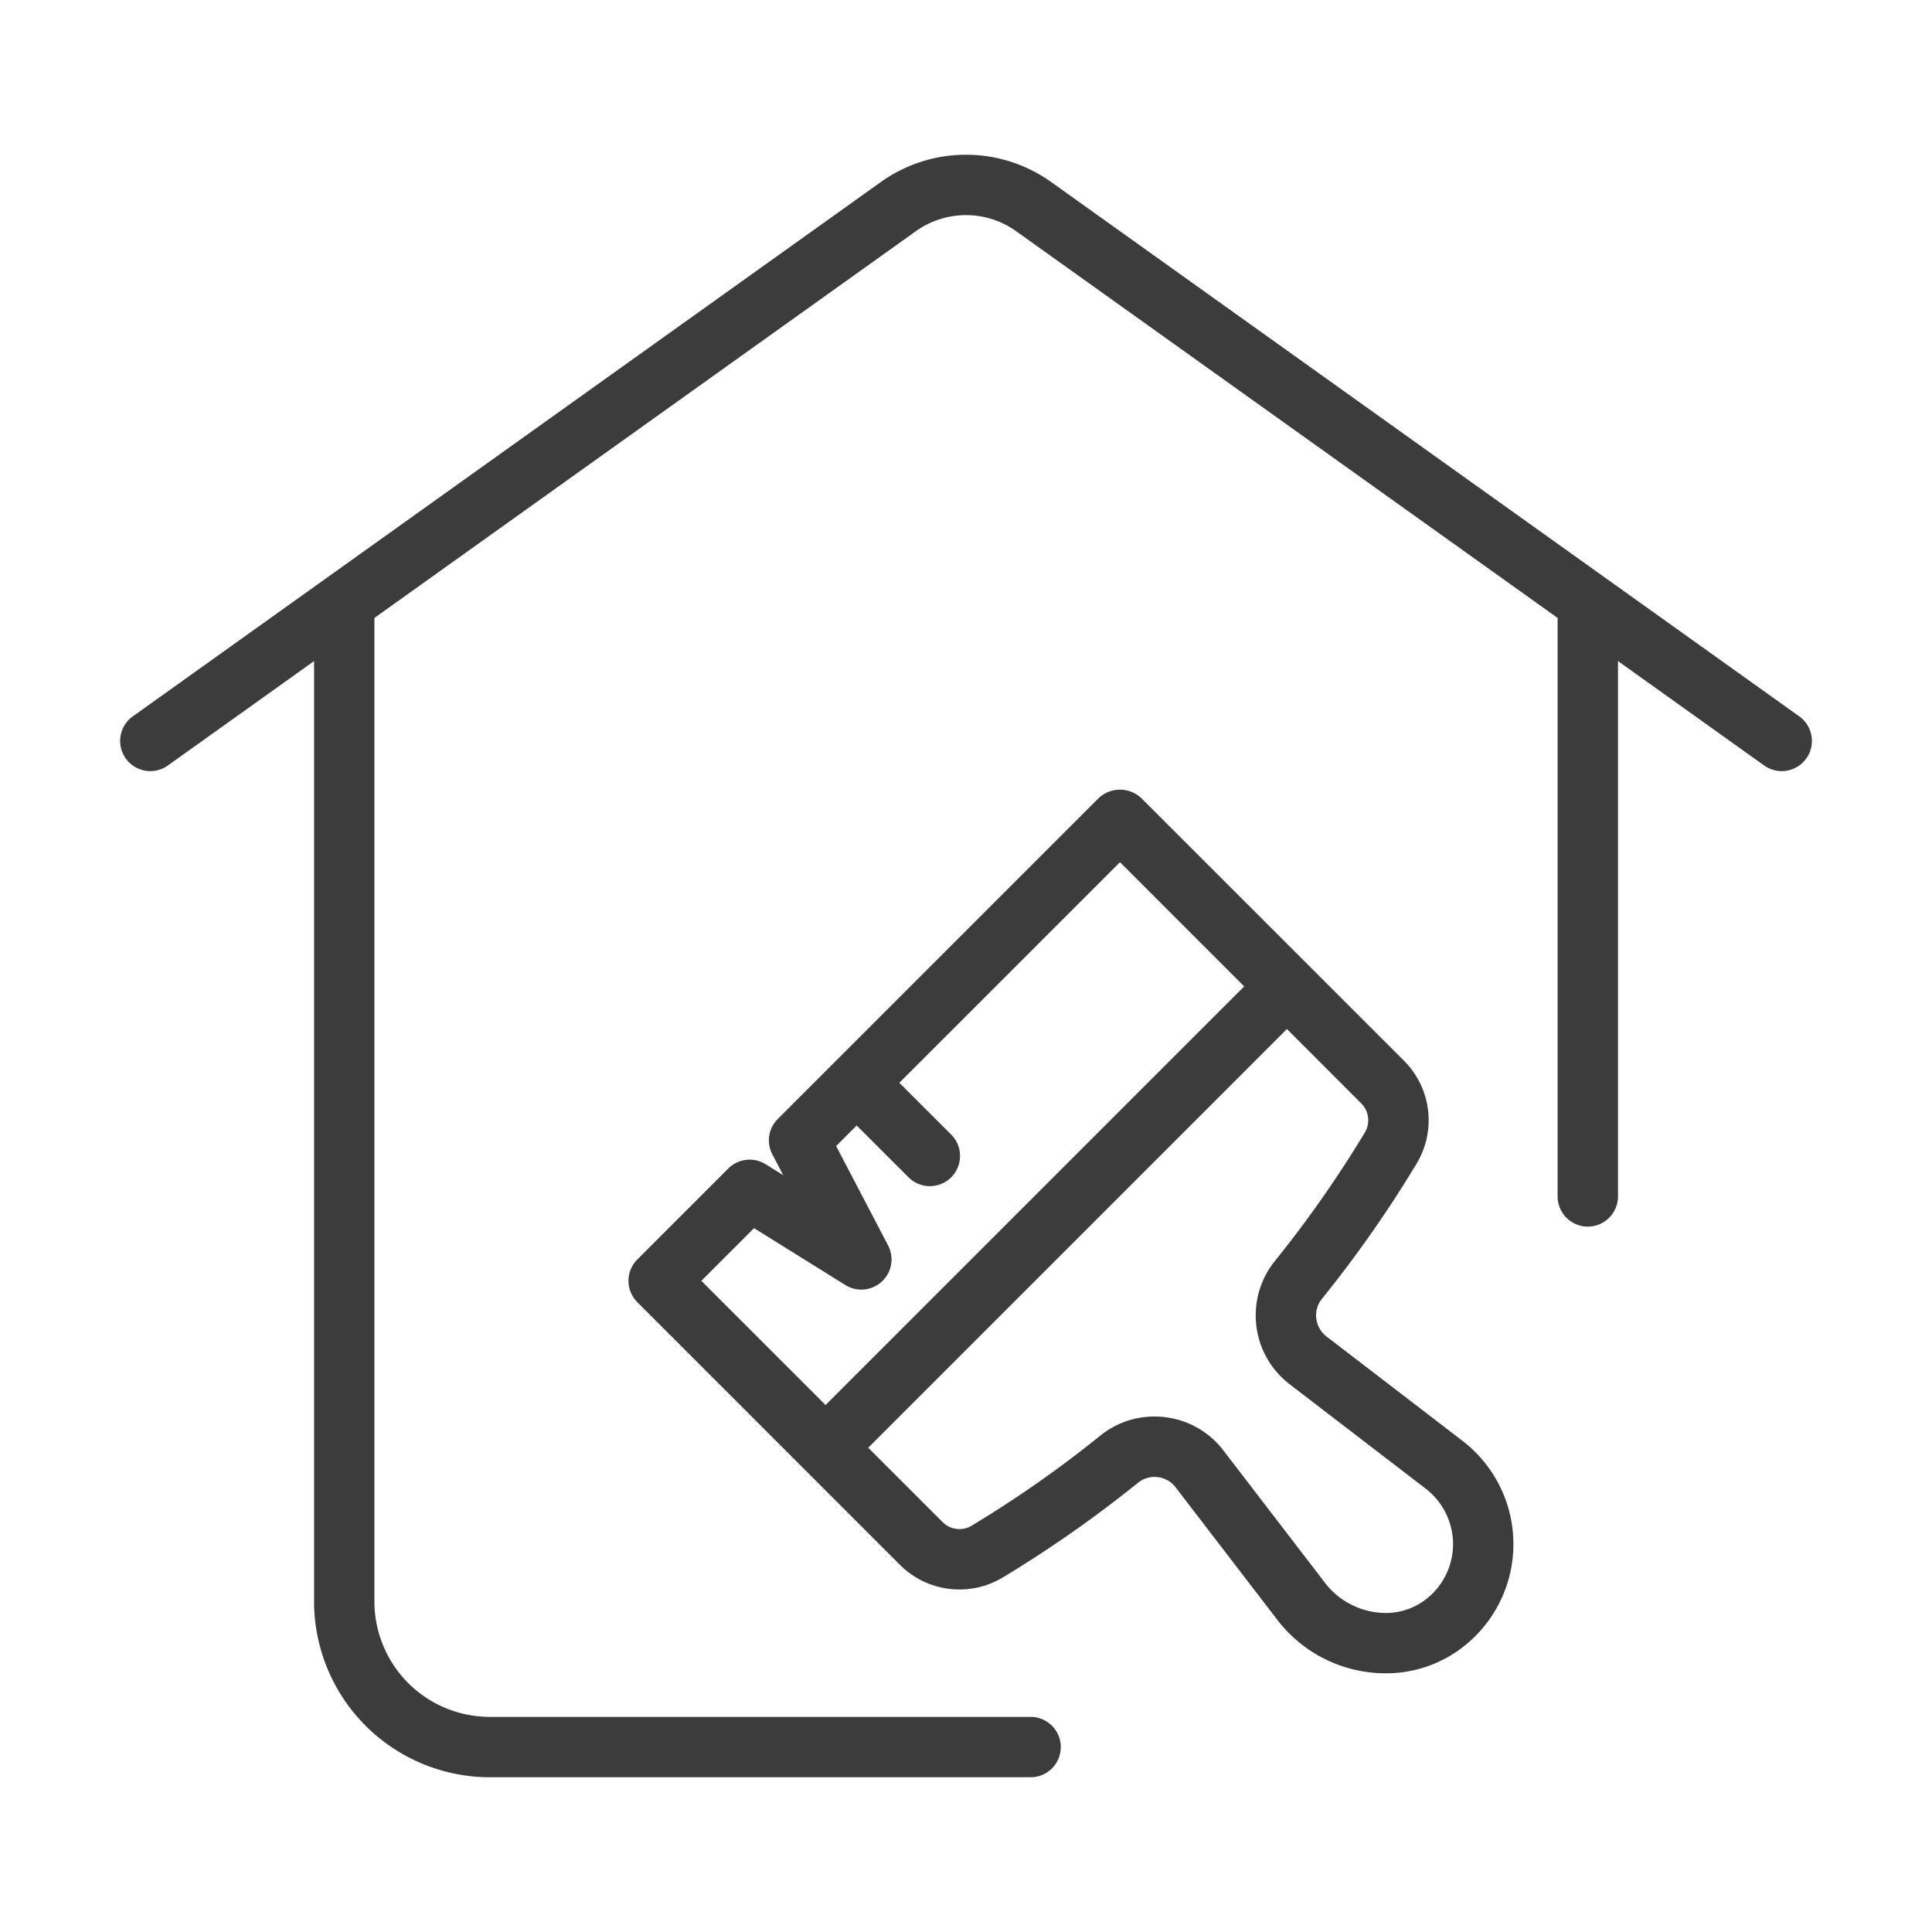
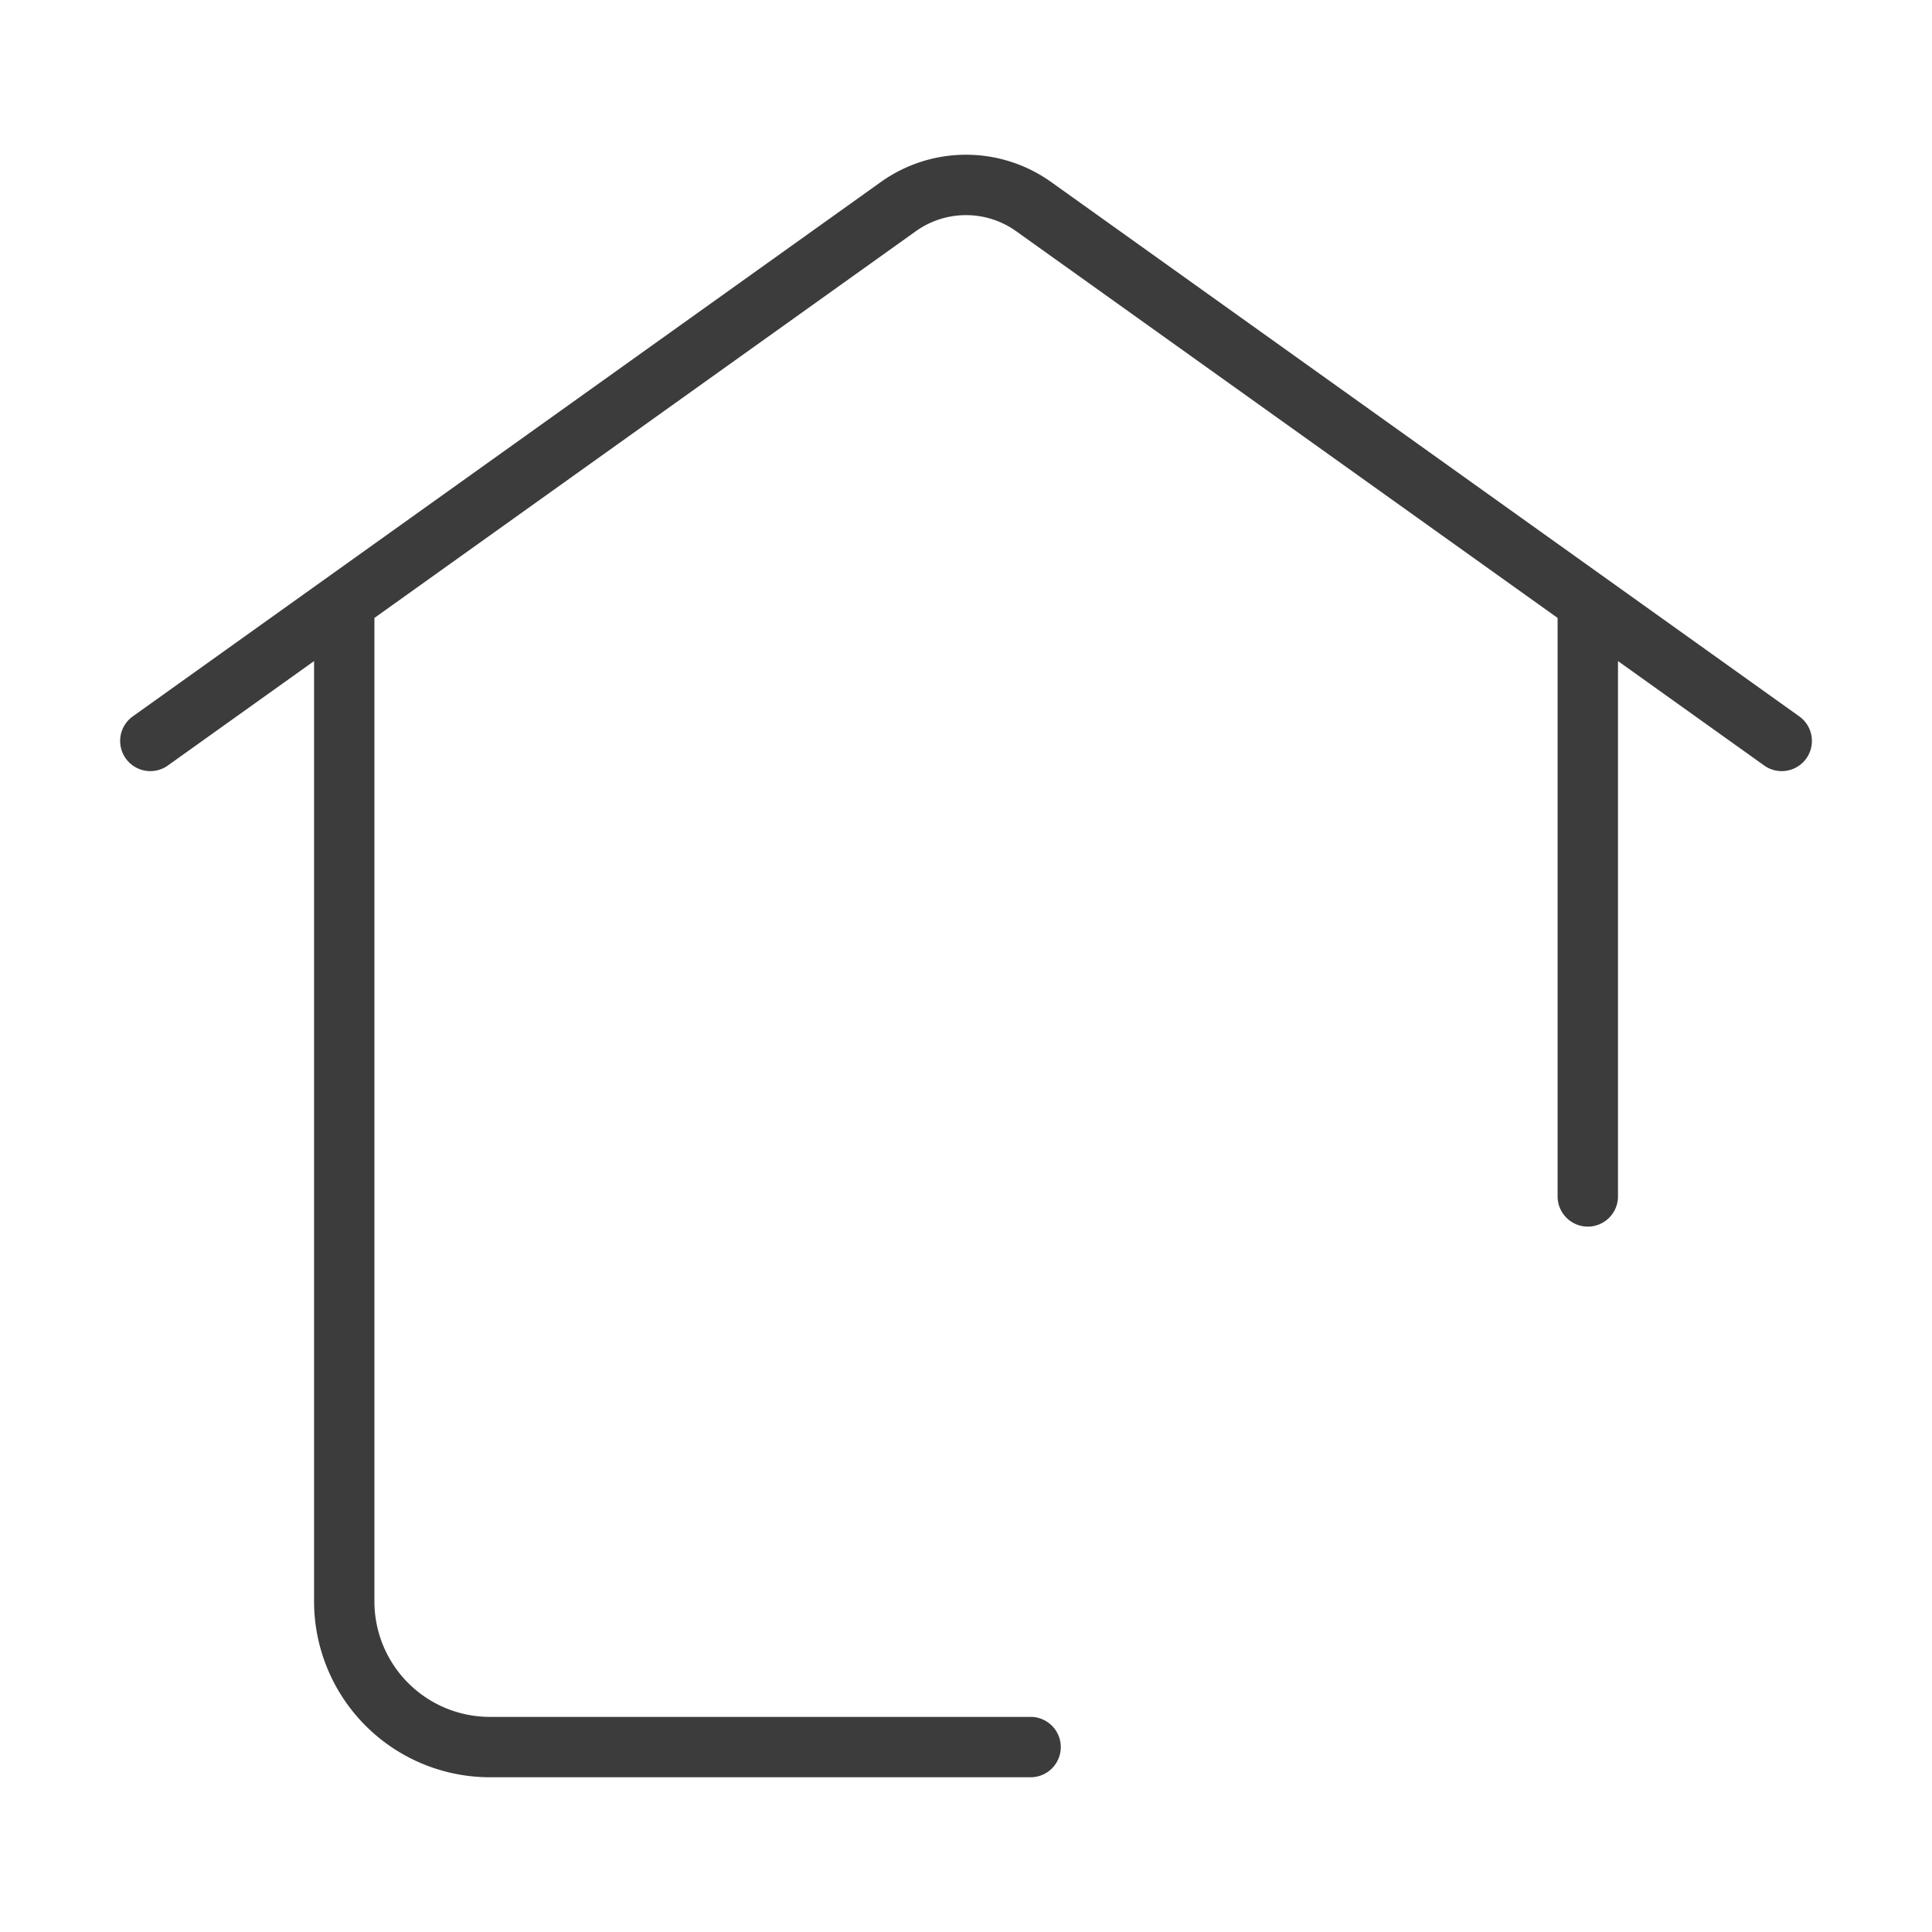
<svg xmlns="http://www.w3.org/2000/svg" version="1.1" width="512" height="512" x="0" y="0" viewBox="0 0 64 64" style="enable-background:new 0 0 512 512" xml:space="preserve" class="">
  <g>
-     <path d="m48.447 47.73-4.505-3.458a.877.877 0 0 1-.338-.595.863.863 0 0 1 .186-.65 40.177 40.177 0 0 0 3.133-4.474 2.785 2.785 0 0 0-.416-3.416l-8.7-8.698a1.03 1.03 0 0 0-1.413 0l-10.63 10.63a1 1 0 0 0-.179 1.17l.362.692-.585-.365a1 1 0 0 0-1.236.142l-3.014 3.014a1 1 0 0 0 0 1.414l8.697 8.698a2.785 2.785 0 0 0 3.417.417 40.19 40.19 0 0 0 4.474-3.134.876.876 0 0 1 1.244.153l3.367 4.387a4.521 4.521 0 0 0 3.588 1.773 4.15 4.15 0 0 0 2.727-1.004 4.312 4.312 0 0 0-.179-6.696zm-25.214-5.301 1.746-1.745 3.026 1.885a1 1 0 0 0 1.415-1.311l-1.722-3.294.68-.68 1.73 1.728a1 1 0 0 0 1.414-1.414l-1.73-1.729 7.309-7.308 4.114 4.115-13.867 13.867zM47.322 52.91a2.179 2.179 0 0 1-1.676.507 2.546 2.546 0 0 1-1.749-.978l-3.366-4.386a2.86 2.86 0 0 0-1.945-1.109 2.965 2.965 0 0 0-.347-.02 2.845 2.845 0 0 0-1.795.637 38.167 38.167 0 0 1-4.252 2.977.787.787 0 0 1-.968-.118l-2.463-2.462 13.87-13.87 2.461 2.463a.79.79 0 0 1 .118.969 38.177 38.177 0 0 1-2.977 4.251 2.875 2.875 0 0 0 .492 4.087l4.504 3.457a2.314 2.314 0 0 1 .093 3.595z" fill="#3c3c3c" opacity="1" data-original="#000000" class="" />
    <path d="M34.823 6.031a4.854 4.854 0 0 0-5.646 0L4.42 23.716a1 1 0 1 0 1.162 1.627l4.822-3.444v31.154a5.828 5.828 0 0 0 5.821 5.821H34.14a1 1 0 1 0 0-2H16.224a3.825 3.825 0 0 1-3.821-3.821V20.47L30.34 7.658a2.858 2.858 0 0 1 3.32 0L51.598 20.47v19.163a1 1 0 0 0 2 0V21.899l4.822 3.444a1 1 0 1 0 1.162-1.627z" fill="#3c3c3c" opacity="1" data-original="#000000" class="" />
  </g>
</svg>